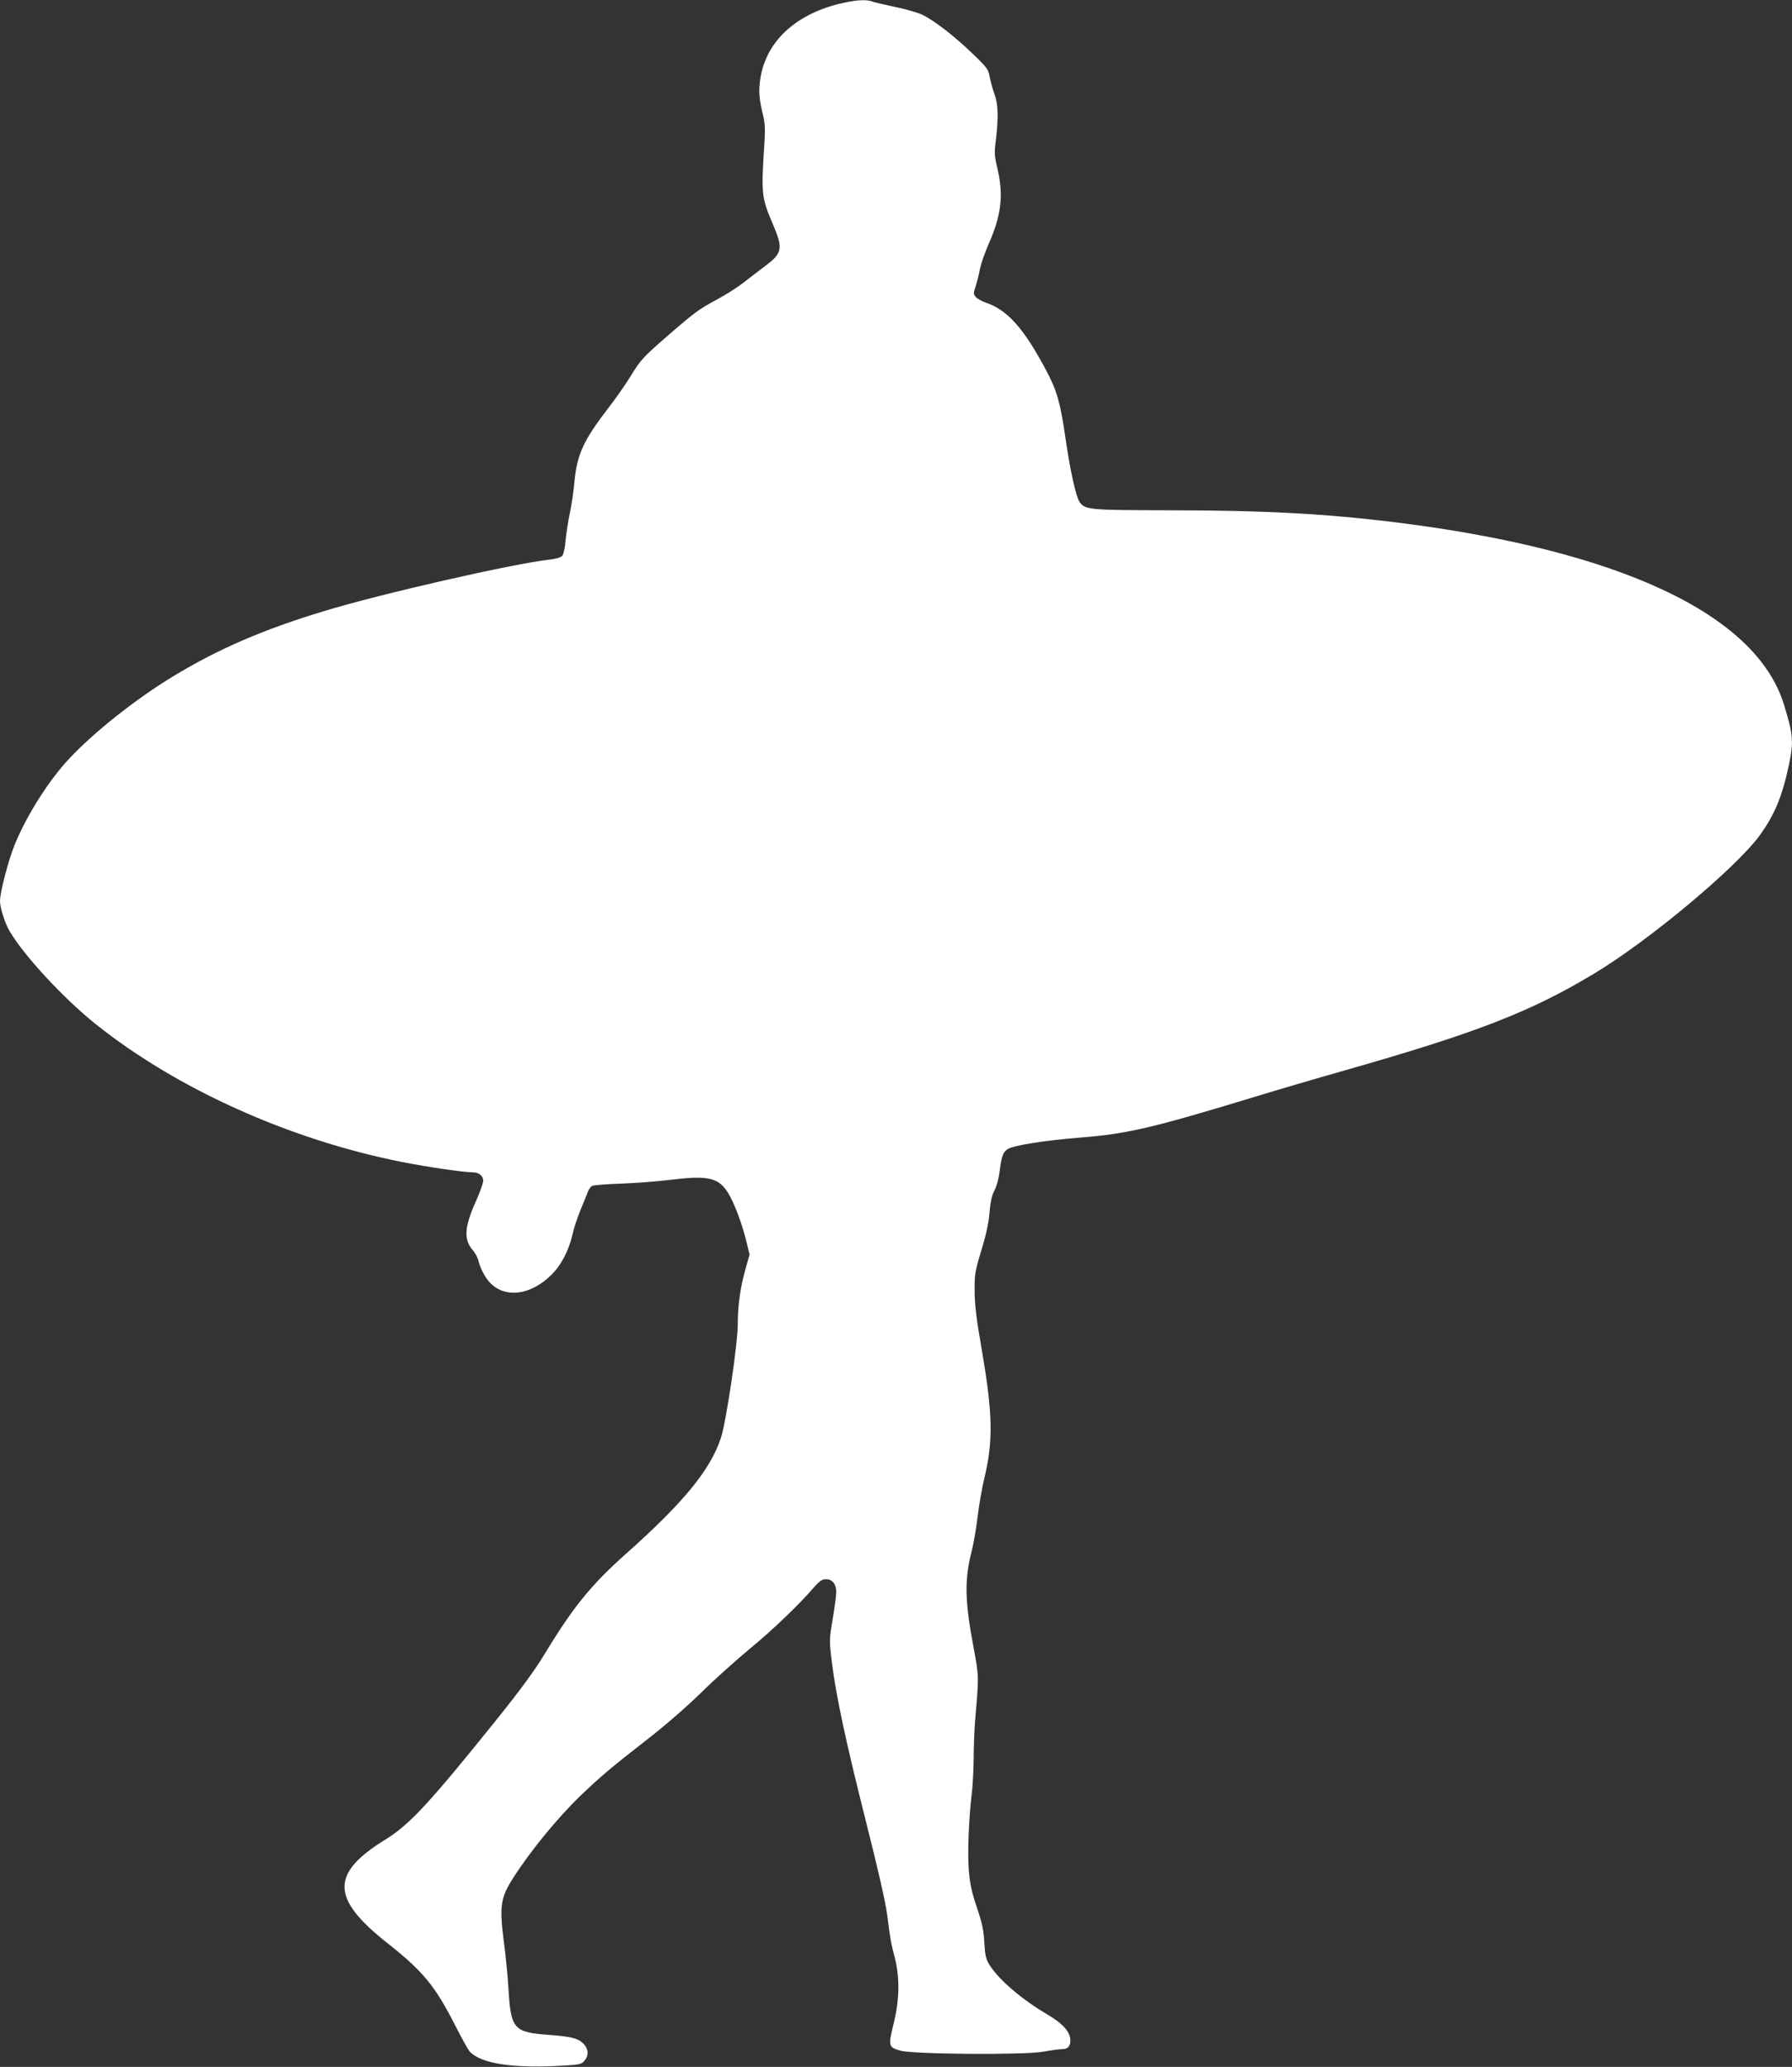
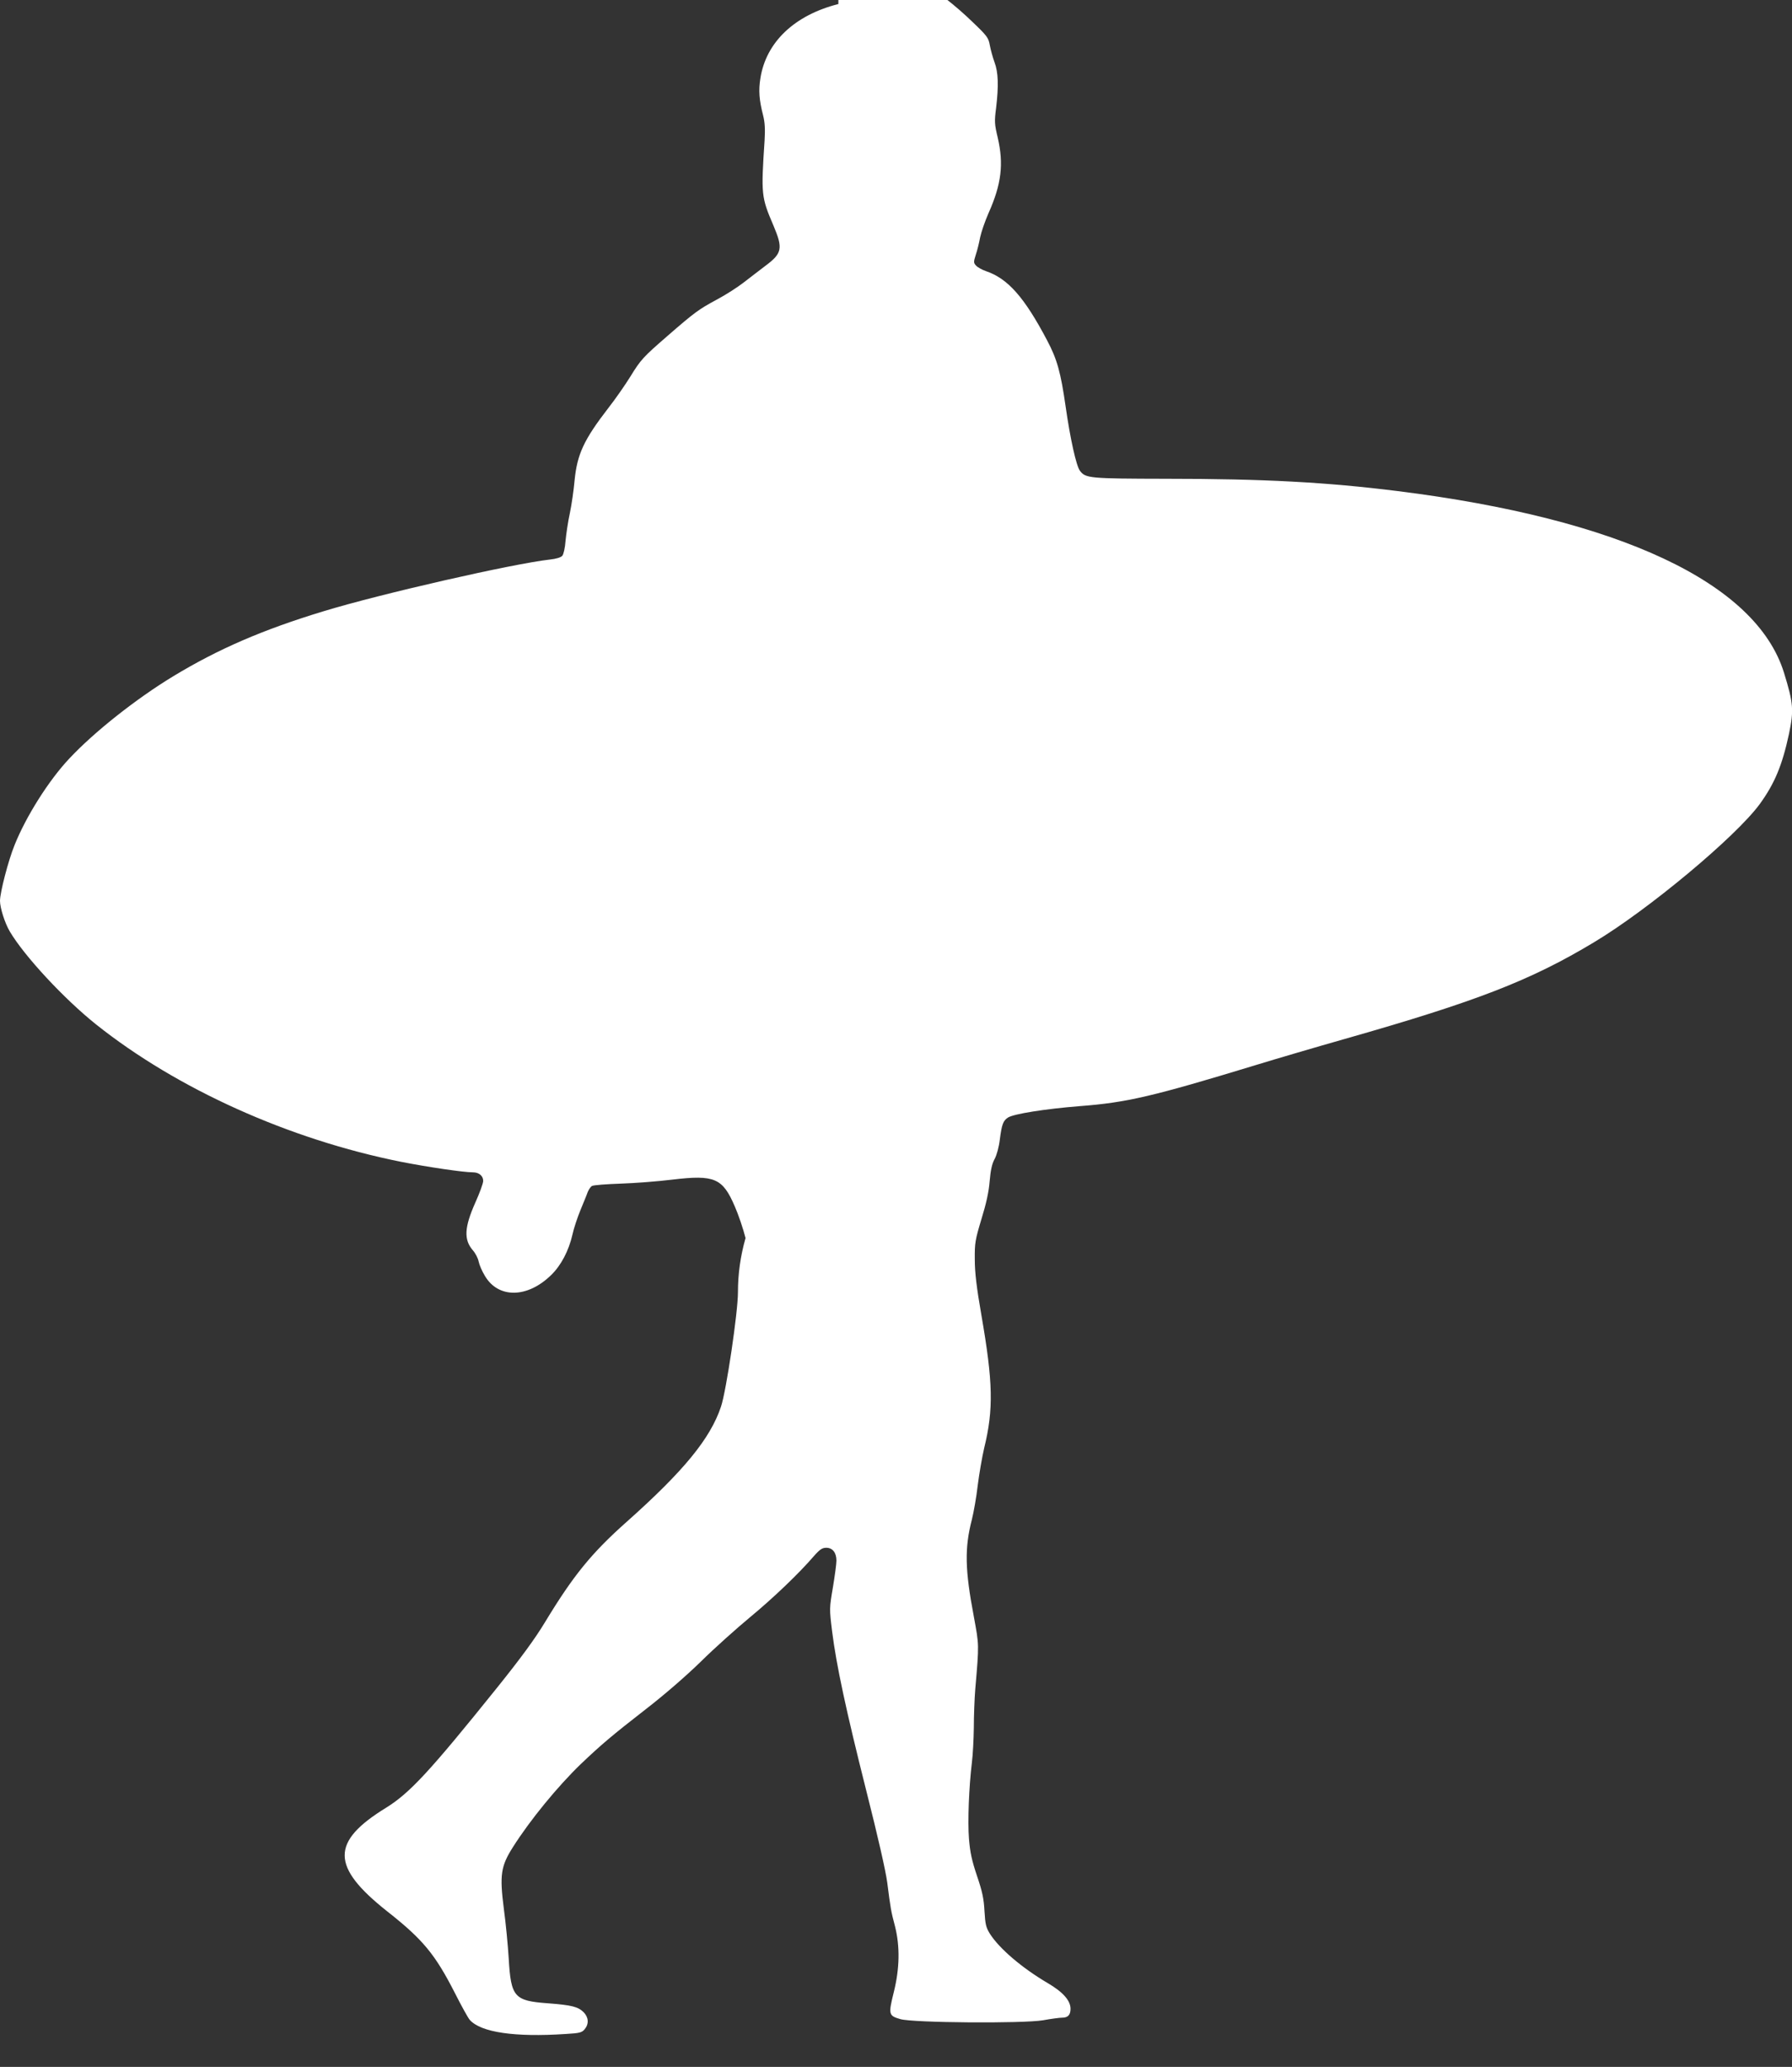
<svg xmlns="http://www.w3.org/2000/svg" version="1.0" width="1110pt" height="1280pt" viewBox="0 0 1110 1280" preserveAspectRatio="xMidYMid meet">
  <rect x="0" y="0" width="1110" height="1280" fill="#333333" stroke="none" />
  <g transform="translate(0,1280) scale(0.1,-0.1)" fill="#ffffff" stroke="none">
-     <path d="M5193 12775 c-272 -69 -448 -236 -483 -460 -12 -75 -8 -133 17 -230 11 -44 13 -85 9 -155 -22 -335 -21 -350 55 -527 60 -142 54 -172 -51 -250 -36 -27 -95 -73 -133 -102 -37 -29 -113 -78 -170 -108 -109 -59 -133 -76 -302 -223 -151 -131 -166 -147 -231 -253 -31 -50 -92 -138 -136 -194 -152 -197 -193 -286 -209 -449 -5 -57 -18 -148 -29 -201 -12 -54 -23 -132 -27 -173 -3 -43 -12 -82 -20 -92 -9 -10 -38 -19 -76 -23 -231 -26 -1048 -212 -1405 -321 -375 -114 -650 -233 -929 -402 -229 -139 -489 -344 -645 -511 -126 -134 -267 -357 -338 -535 -39 -96 -90 -293 -90 -345 0 -43 30 -138 61 -190 90 -152 335 -416 534 -575 501 -399 1194 -712 1890 -851 162 -32 386 -65 444 -65 38 0 64 -22 64 -53 0 -15 -22 -75 -49 -135 -68 -153 -72 -229 -15 -295 16 -18 32 -49 36 -70 4 -20 21 -60 39 -89 83 -140 263 -138 410 6 61 59 109 150 132 251 8 38 31 106 49 150 18 44 39 94 45 112 7 17 19 35 28 39 10 5 89 11 177 14 88 3 232 14 321 25 260 31 310 9 385 -165 23 -52 53 -141 67 -197 l25 -102 -26 -93 c-32 -114 -47 -222 -47 -336 0 -123 -72 -610 -105 -708 -66 -198 -232 -400 -585 -714 -218 -194 -330 -332 -504 -619 -62 -103 -149 -222 -300 -410 -414 -515 -538 -649 -684 -740 -346 -212 -344 -366 6 -643 221 -174 296 -265 419 -506 41 -81 82 -155 92 -166 69 -77 278 -108 594 -87 88 5 101 9 118 30 27 33 24 73 -7 105 -35 34 -75 44 -220 55 -210 15 -230 38 -244 278 -5 81 -18 219 -30 306 -27 211 -19 265 56 383 107 169 278 377 420 514 126 120 193 177 404 341 109 84 249 205 340 294 85 84 223 207 305 275 145 120 302 270 395 378 37 42 52 52 77 52 39 0 63 -30 63 -80 0 -19 -10 -94 -22 -166 -22 -129 -22 -132 -5 -270 26 -209 86 -489 212 -989 72 -284 120 -495 130 -570 20 -158 23 -176 48 -270 31 -124 29 -260 -8 -408 -34 -137 -32 -145 41 -166 77 -23 761 -28 884 -7 49 9 103 16 118 16 36 0 52 17 52 55 0 51 -47 104 -141 159 -160 94 -300 214 -358 305 -25 40 -29 59 -34 141 -4 76 -13 120 -46 217 -32 95 -43 145 -50 230 -9 110 0 322 18 473 6 46 11 143 12 215 0 71 4 180 9 240 24 282 24 269 -9 449 -55 290 -58 424 -12 601 11 44 28 139 36 210 9 72 27 176 40 232 59 240 55 408 -17 823 -30 172 -41 265 -41 345 -1 102 2 120 41 250 30 97 46 170 51 235 6 68 14 107 31 138 13 24 27 76 32 120 12 94 21 117 50 136 35 23 232 54 445 71 291 22 453 60 1093 255 124 38 369 110 545 160 819 233 1154 363 1548 600 337 202 876 652 1025 854 93 128 140 240 182 435 31 148 28 190 -31 381 -173 556 -1017 952 -2394 1124 -440 55 -830 76 -1430 76 -480 1 -502 3 -537 50 -23 31 -60 199 -88 395 -31 216 -53 295 -116 414 -140 265 -242 381 -378 427 -24 8 -52 24 -61 34 -16 17 -16 23 -2 67 9 26 21 75 27 108 7 33 30 100 52 150 80 179 95 304 57 468 -20 83 -21 100 -10 184 16 136 14 219 -10 283 -11 30 -24 78 -29 105 -8 46 -17 58 -106 143 -106 103 -231 200 -307 239 -27 13 -103 36 -168 49 -66 14 -131 29 -145 34 -40 16 -111 10 -211 -15z" />
+     <path d="M5193 12775 c-272 -69 -448 -236 -483 -460 -12 -75 -8 -133 17 -230 11 -44 13 -85 9 -155 -22 -335 -21 -350 55 -527 60 -142 54 -172 -51 -250 -36 -27 -95 -73 -133 -102 -37 -29 -113 -78 -170 -108 -109 -59 -133 -76 -302 -223 -151 -131 -166 -147 -231 -253 -31 -50 -92 -138 -136 -194 -152 -197 -193 -286 -209 -449 -5 -57 -18 -148 -29 -201 -12 -54 -23 -132 -27 -173 -3 -43 -12 -82 -20 -92 -9 -10 -38 -19 -76 -23 -231 -26 -1048 -212 -1405 -321 -375 -114 -650 -233 -929 -402 -229 -139 -489 -344 -645 -511 -126 -134 -267 -357 -338 -535 -39 -96 -90 -293 -90 -345 0 -43 30 -138 61 -190 90 -152 335 -416 534 -575 501 -399 1194 -712 1890 -851 162 -32 386 -65 444 -65 38 0 64 -22 64 -53 0 -15 -22 -75 -49 -135 -68 -153 -72 -229 -15 -295 16 -18 32 -49 36 -70 4 -20 21 -60 39 -89 83 -140 263 -138 410 6 61 59 109 150 132 251 8 38 31 106 49 150 18 44 39 94 45 112 7 17 19 35 28 39 10 5 89 11 177 14 88 3 232 14 321 25 260 31 310 9 385 -165 23 -52 53 -141 67 -197 c-32 -114 -47 -222 -47 -336 0 -123 -72 -610 -105 -708 -66 -198 -232 -400 -585 -714 -218 -194 -330 -332 -504 -619 -62 -103 -149 -222 -300 -410 -414 -515 -538 -649 -684 -740 -346 -212 -344 -366 6 -643 221 -174 296 -265 419 -506 41 -81 82 -155 92 -166 69 -77 278 -108 594 -87 88 5 101 9 118 30 27 33 24 73 -7 105 -35 34 -75 44 -220 55 -210 15 -230 38 -244 278 -5 81 -18 219 -30 306 -27 211 -19 265 56 383 107 169 278 377 420 514 126 120 193 177 404 341 109 84 249 205 340 294 85 84 223 207 305 275 145 120 302 270 395 378 37 42 52 52 77 52 39 0 63 -30 63 -80 0 -19 -10 -94 -22 -166 -22 -129 -22 -132 -5 -270 26 -209 86 -489 212 -989 72 -284 120 -495 130 -570 20 -158 23 -176 48 -270 31 -124 29 -260 -8 -408 -34 -137 -32 -145 41 -166 77 -23 761 -28 884 -7 49 9 103 16 118 16 36 0 52 17 52 55 0 51 -47 104 -141 159 -160 94 -300 214 -358 305 -25 40 -29 59 -34 141 -4 76 -13 120 -46 217 -32 95 -43 145 -50 230 -9 110 0 322 18 473 6 46 11 143 12 215 0 71 4 180 9 240 24 282 24 269 -9 449 -55 290 -58 424 -12 601 11 44 28 139 36 210 9 72 27 176 40 232 59 240 55 408 -17 823 -30 172 -41 265 -41 345 -1 102 2 120 41 250 30 97 46 170 51 235 6 68 14 107 31 138 13 24 27 76 32 120 12 94 21 117 50 136 35 23 232 54 445 71 291 22 453 60 1093 255 124 38 369 110 545 160 819 233 1154 363 1548 600 337 202 876 652 1025 854 93 128 140 240 182 435 31 148 28 190 -31 381 -173 556 -1017 952 -2394 1124 -440 55 -830 76 -1430 76 -480 1 -502 3 -537 50 -23 31 -60 199 -88 395 -31 216 -53 295 -116 414 -140 265 -242 381 -378 427 -24 8 -52 24 -61 34 -16 17 -16 23 -2 67 9 26 21 75 27 108 7 33 30 100 52 150 80 179 95 304 57 468 -20 83 -21 100 -10 184 16 136 14 219 -10 283 -11 30 -24 78 -29 105 -8 46 -17 58 -106 143 -106 103 -231 200 -307 239 -27 13 -103 36 -168 49 -66 14 -131 29 -145 34 -40 16 -111 10 -211 -15z" />
  </g>
</svg>